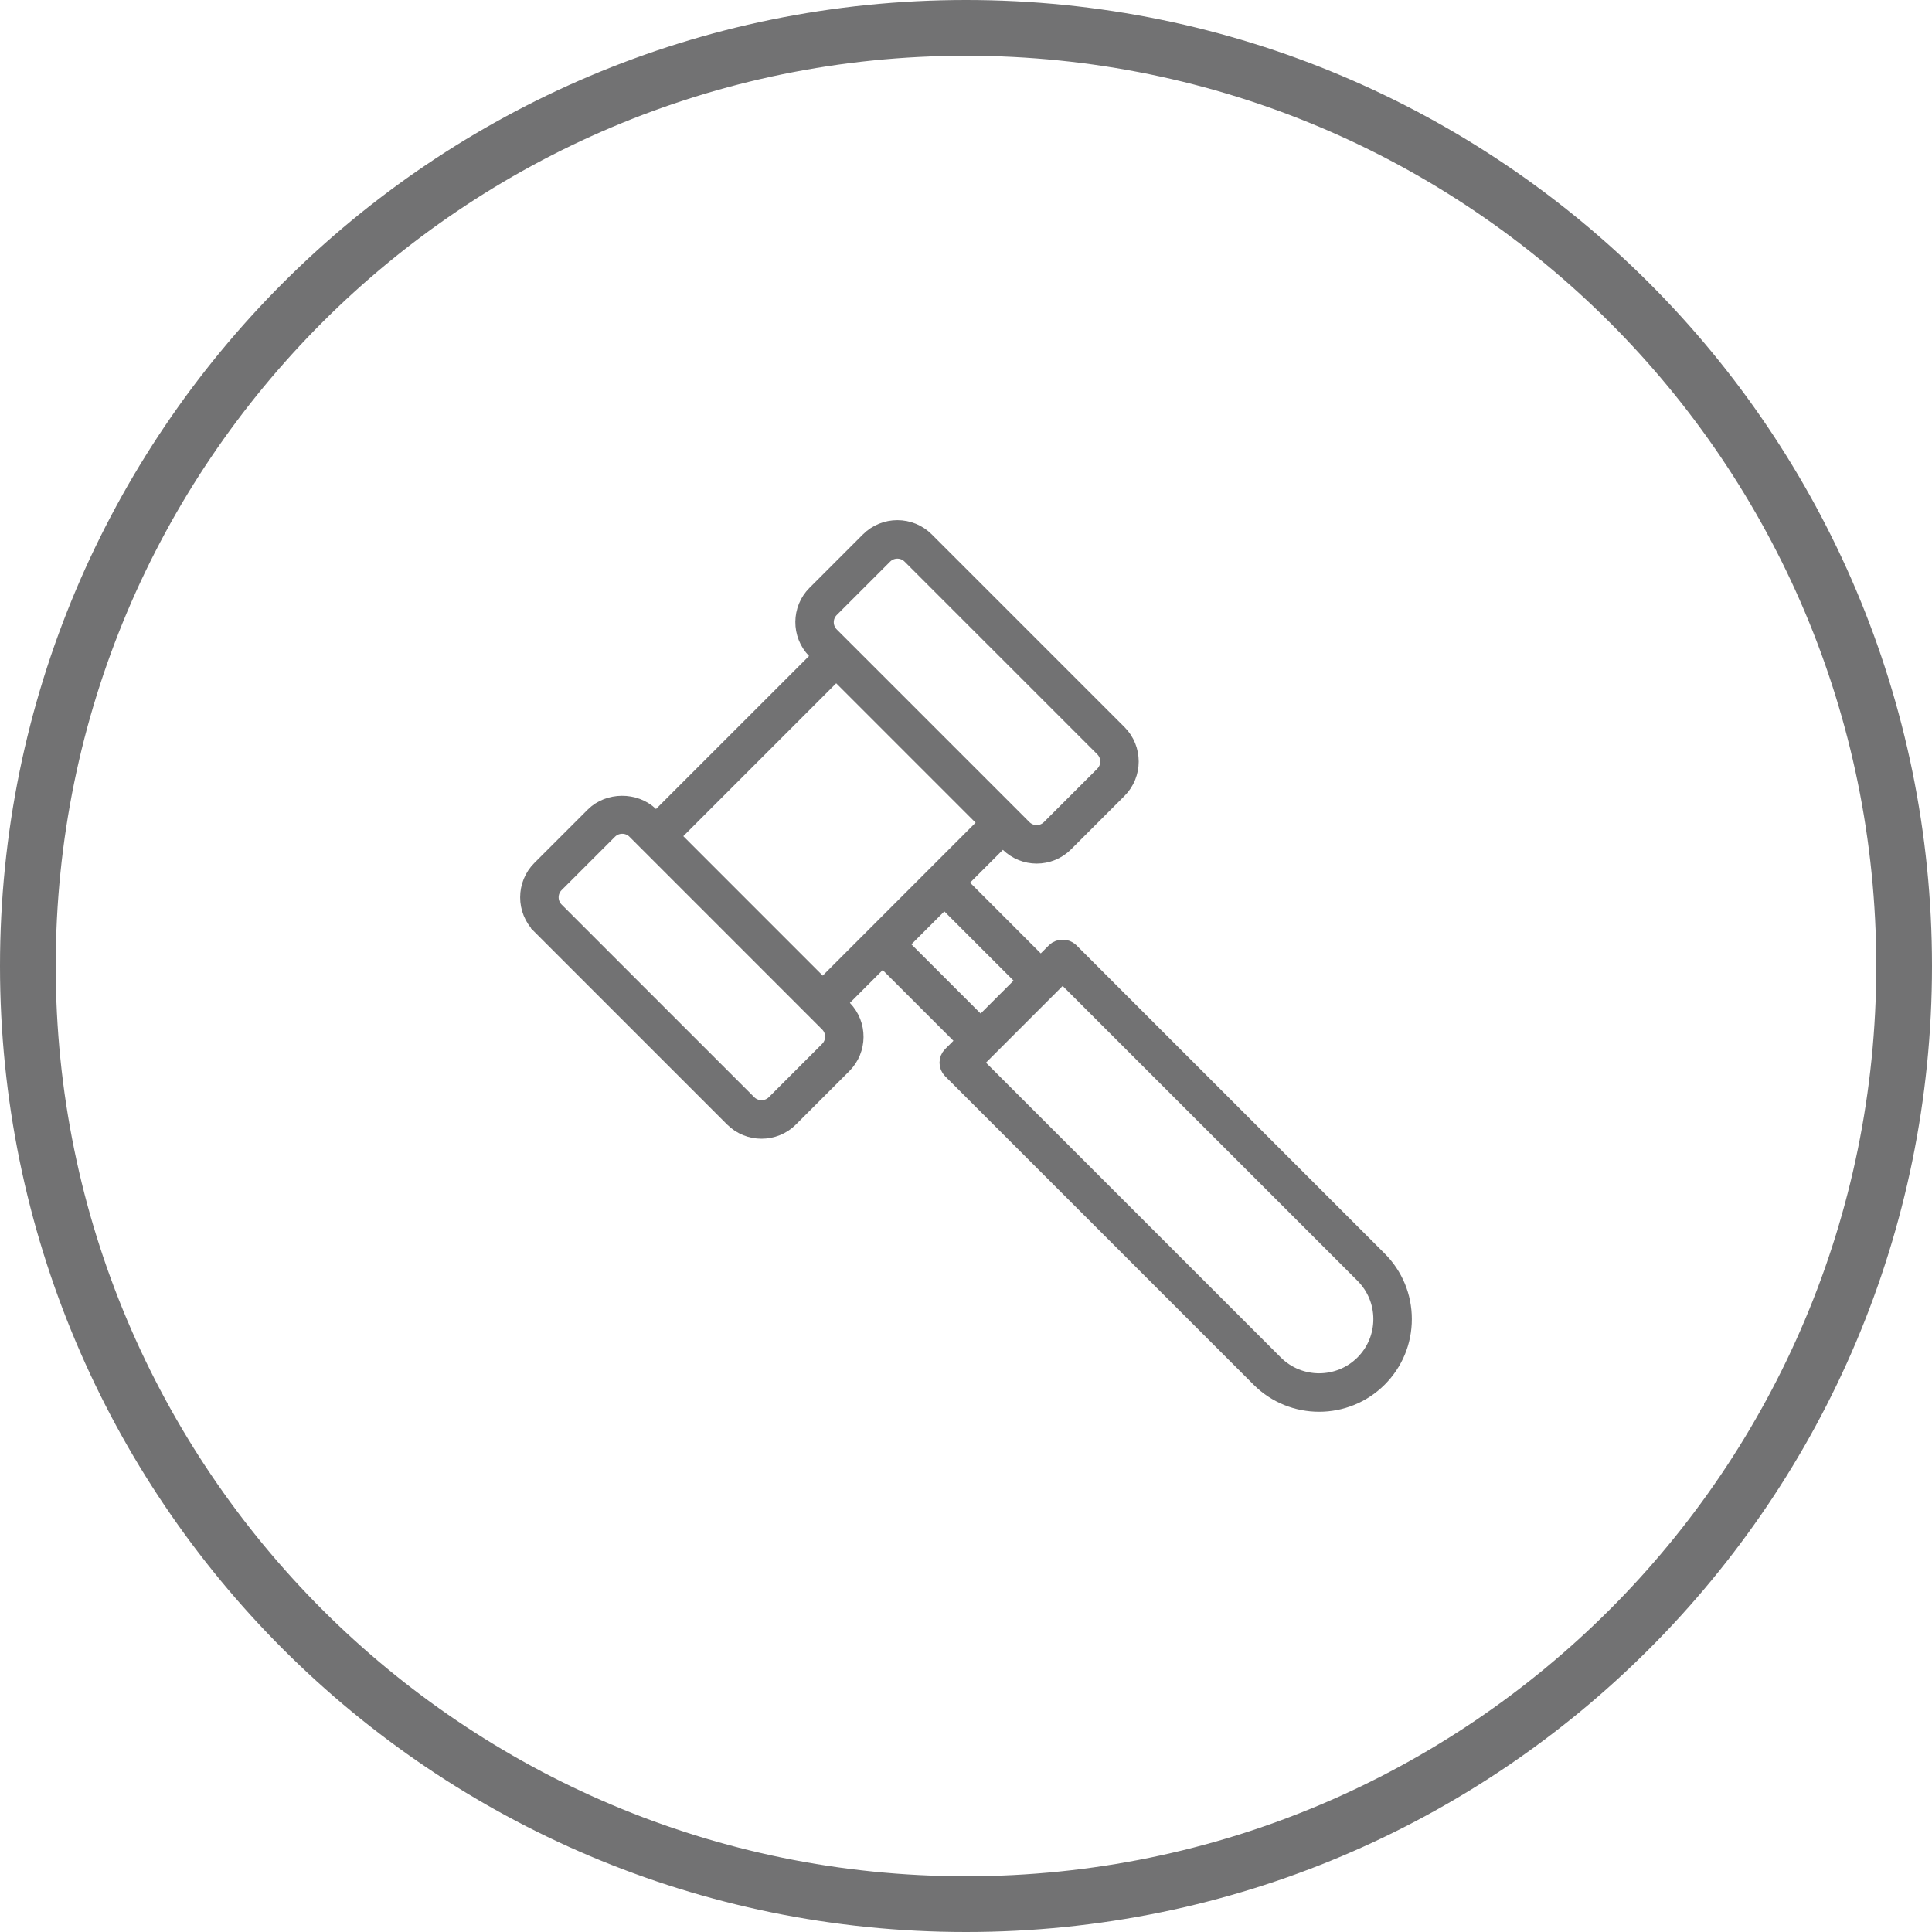
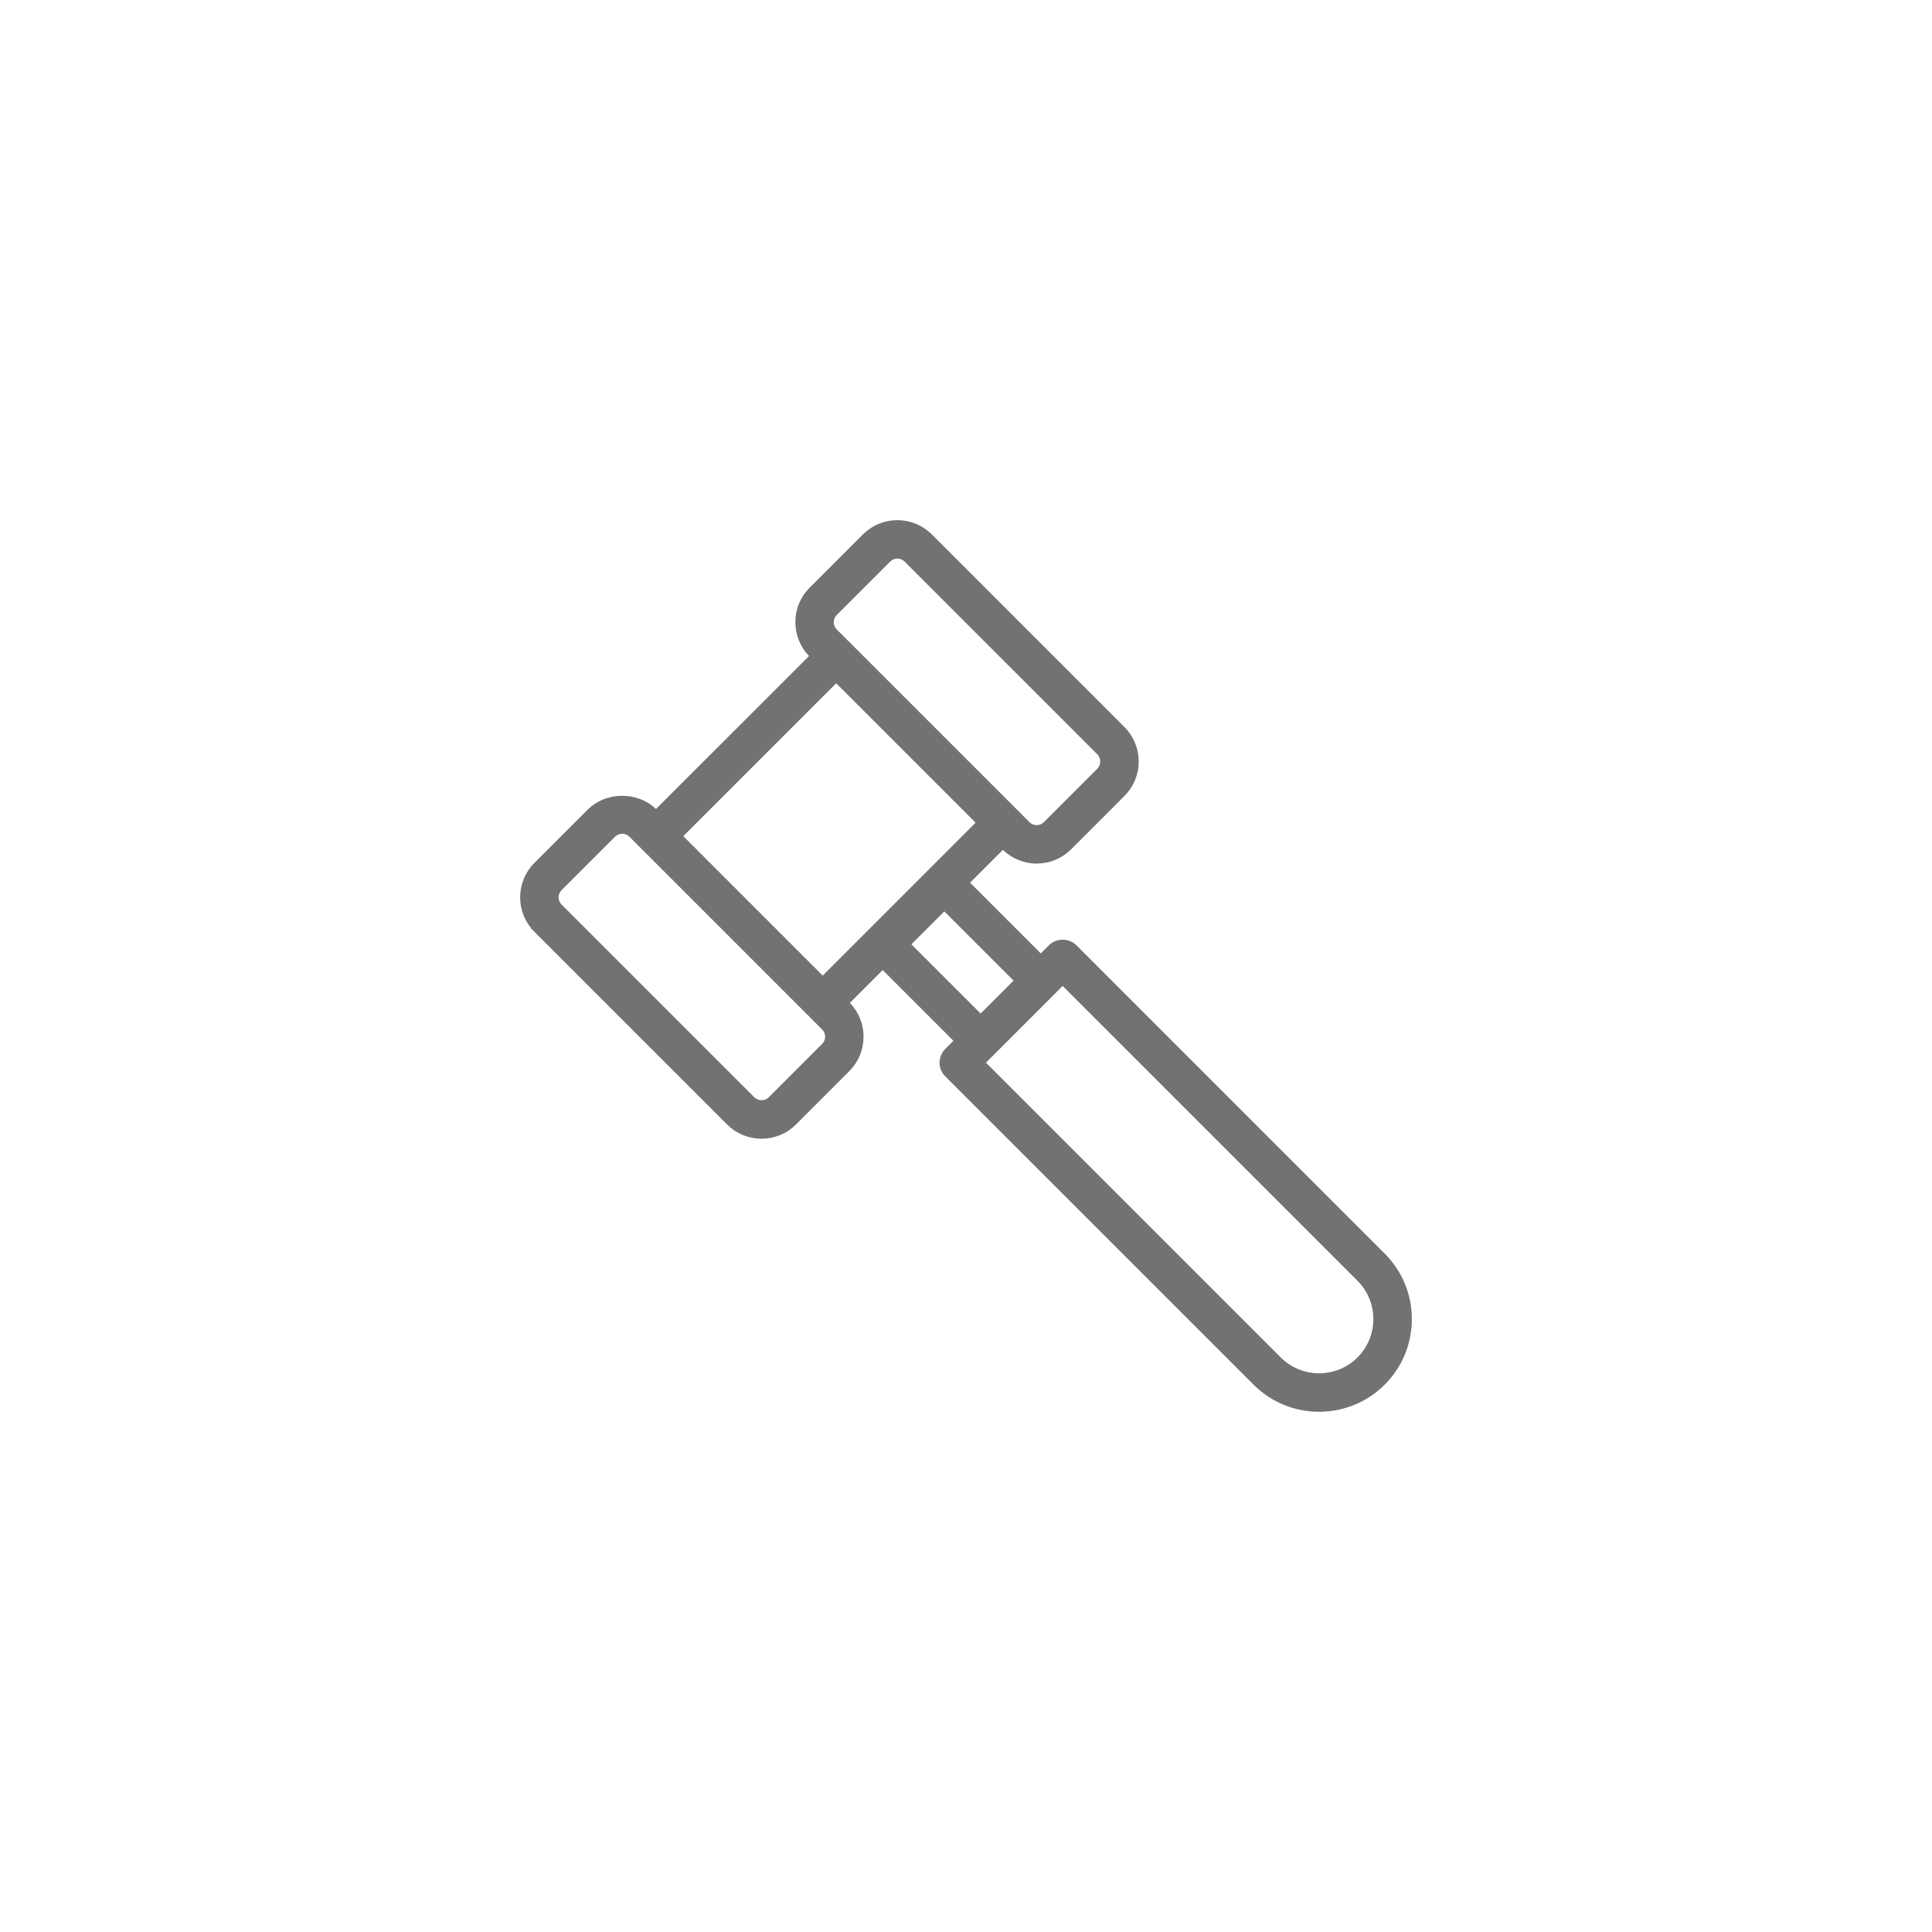
<svg xmlns="http://www.w3.org/2000/svg" width="82" height="82" viewBox="0 0 82 82" fill="none">
-   <path fill-rule="evenodd" clip-rule="evenodd" d="M41 79.635C62.337 79.635 79.635 62.338 79.635 41C79.635 19.663 62.337 2.366 41 2.366C19.663 2.366 2.365 19.663 2.365 41C2.365 62.338 19.663 79.635 41 79.635ZM41 82C63.644 82 82 63.644 82 41C82 18.357 63.644 0 41 0C18.356 0 0 18.357 0 41C0 63.644 18.356 82 41 82Z" fill="#727273" />
  <path d="M44.527 40.819L44.879 40.467C44.879 40.467 44.879 40.467 44.879 40.467C44.879 40.467 44.879 40.467 44.879 40.467C44.99 40.356 45.216 40.356 45.327 40.467L58.417 53.558L58.417 53.558C59.066 54.207 59.423 55.068 59.423 55.987C59.423 56.905 59.066 57.766 58.417 58.416C57.747 59.085 56.868 59.42 55.988 59.42C55.106 59.42 54.227 59.086 53.559 58.416L53.559 58.416L40.468 45.326C40.345 45.203 40.345 45.002 40.468 44.878L40.468 44.878L40.82 44.527L41.173 44.173L40.82 43.82L37.818 40.818L37.464 40.465L37.111 40.818L35.718 42.212L35.37 42.559L35.712 42.912C36.303 43.525 36.298 44.504 35.695 45.107L35.695 45.107L33.43 47.373C33.125 47.678 32.724 47.831 32.321 47.831C31.919 47.831 31.519 47.678 31.213 47.373L23.035 39.195L23.035 39.194C22.424 38.584 22.424 37.589 23.035 36.978L23.035 36.978L25.301 34.713L25.301 34.713C25.878 34.136 26.906 34.13 27.497 34.697L27.85 35.037L28.197 34.69L34.691 28.197L35.039 27.849L34.697 27.495C34.105 26.883 34.11 25.904 34.713 25.301L36.979 23.035C37.59 22.424 38.584 22.424 39.195 23.035L47.373 31.213C47.983 31.824 47.983 32.819 47.373 33.429L45.107 35.695C44.802 36 44.401 36.153 43.999 36.153C43.608 36.153 43.217 36.005 42.913 35.711L42.559 35.369L42.212 35.717L40.819 37.11L40.465 37.464L40.819 37.817L43.82 40.819L44.174 41.172L44.527 40.819ZM37.427 23.483L37.702 23.758L37.427 23.483L35.161 25.749C34.797 26.113 34.797 26.704 35.161 27.069L35.714 27.622L42.787 34.694L43.339 35.247C43.704 35.611 44.295 35.611 44.659 35.247L46.925 32.981C47.289 32.617 47.289 32.026 46.925 31.661L38.747 23.483C38.565 23.301 38.325 23.21 38.087 23.21C37.849 23.21 37.609 23.301 37.427 23.483ZM35.844 28.647L35.49 28.294L35.137 28.647L28.648 35.136L28.294 35.489L28.648 35.843L34.565 41.761L34.919 42.114L35.273 41.761L41.761 35.271L42.114 34.918L41.761 34.564L35.844 28.647ZM32.982 46.925L32.982 46.925L35.247 44.659C35.247 44.659 35.247 44.659 35.247 44.659C35.611 44.294 35.611 43.703 35.247 43.339C35.247 43.339 35.247 43.339 35.247 43.339L27.07 35.161L27.07 35.161C26.888 34.979 26.648 34.888 26.41 34.888C26.172 34.888 25.932 34.978 25.749 35.161L23.483 37.426L23.483 37.426C23.119 37.79 23.119 38.382 23.483 38.746L23.829 38.401L23.483 38.746L31.662 46.925L31.662 46.925C32.02 47.282 32.62 47.287 32.982 46.925ZM41.268 43.371L41.621 43.725L41.975 43.371L42.673 42.673L42.674 42.673L43.372 41.974L43.726 41.62L43.372 41.267L40.434 38.329L40.081 37.975L39.727 38.329L38.329 39.727L37.976 40.08L38.329 40.434L41.268 43.371ZM57.968 57.969L57.969 57.968C58.497 57.44 58.789 56.734 58.789 55.987C58.789 55.239 58.497 54.535 57.969 54.006L45.456 41.493L45.103 41.139L44.749 41.493L44.4 41.843L44.392 41.85L44.385 41.858C44.385 41.858 44.385 41.858 44.384 41.859L43.122 43.121L43.122 43.121L41.494 44.749L41.141 45.102L41.494 45.456L54.007 57.968C55.099 59.06 56.875 59.06 57.968 57.969ZM44.399 41.844L44.398 41.845L44.399 41.844Z" fill="#727273" stroke="#727273" />
</svg>